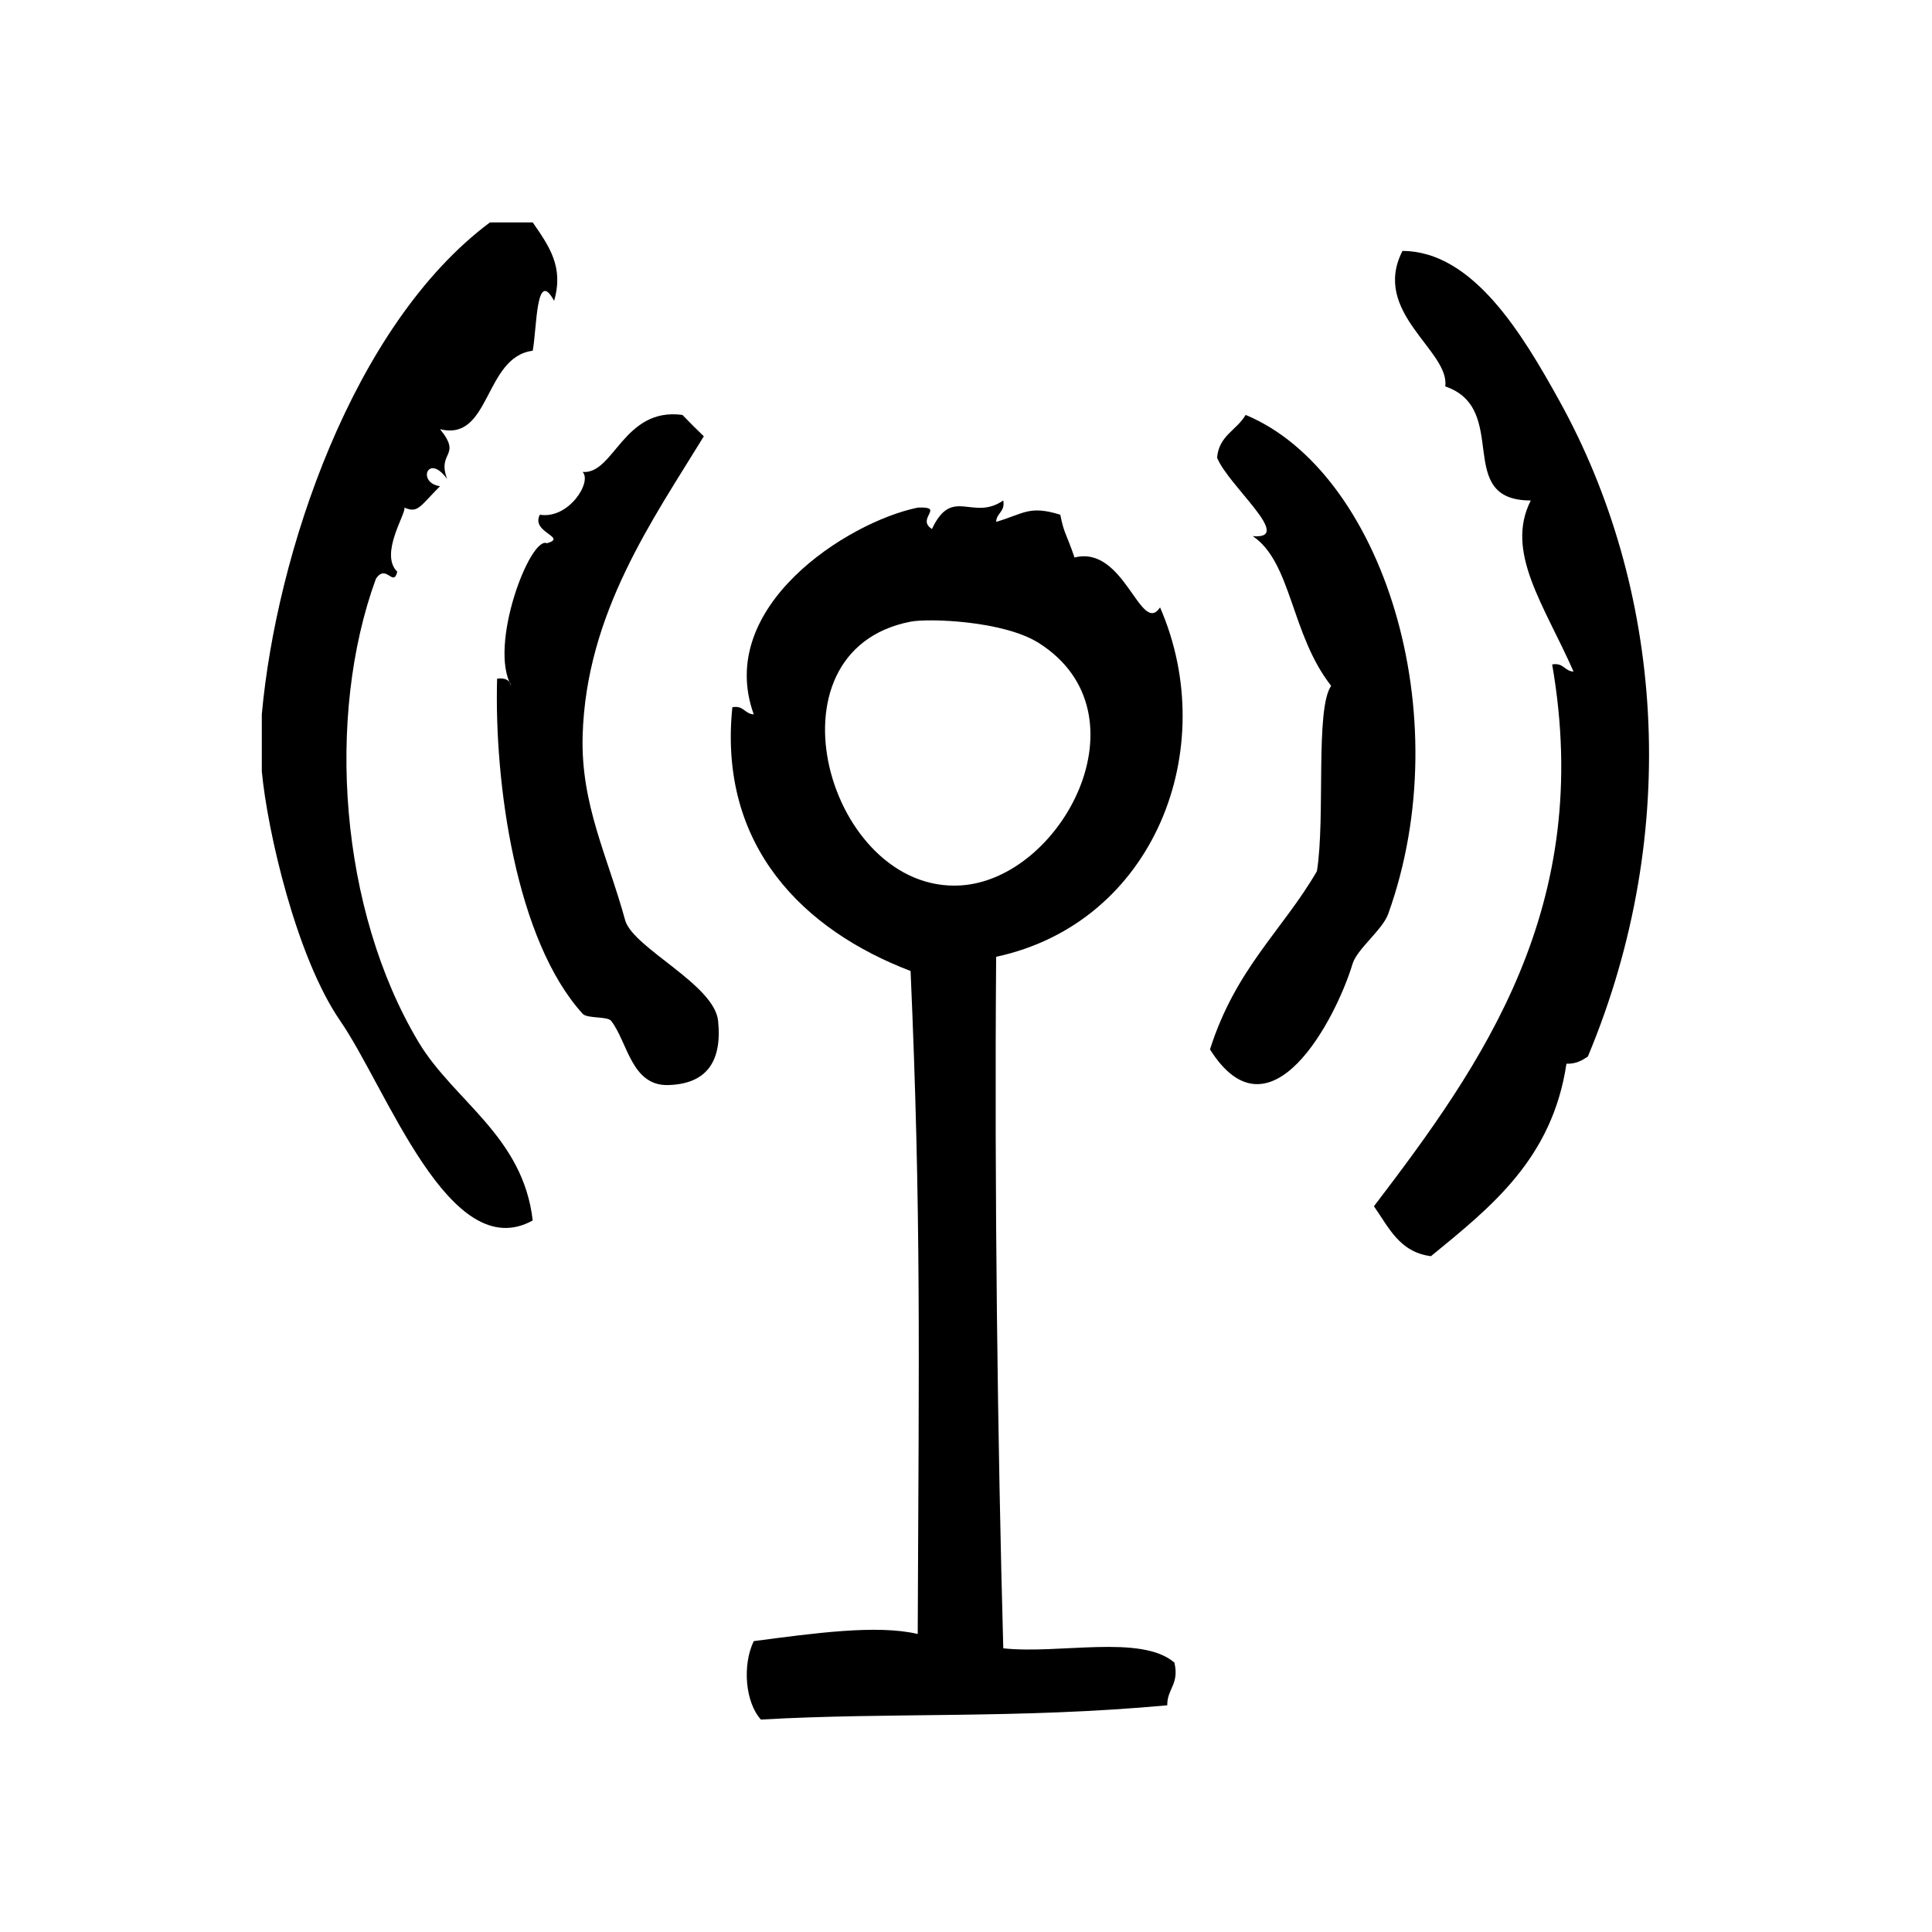
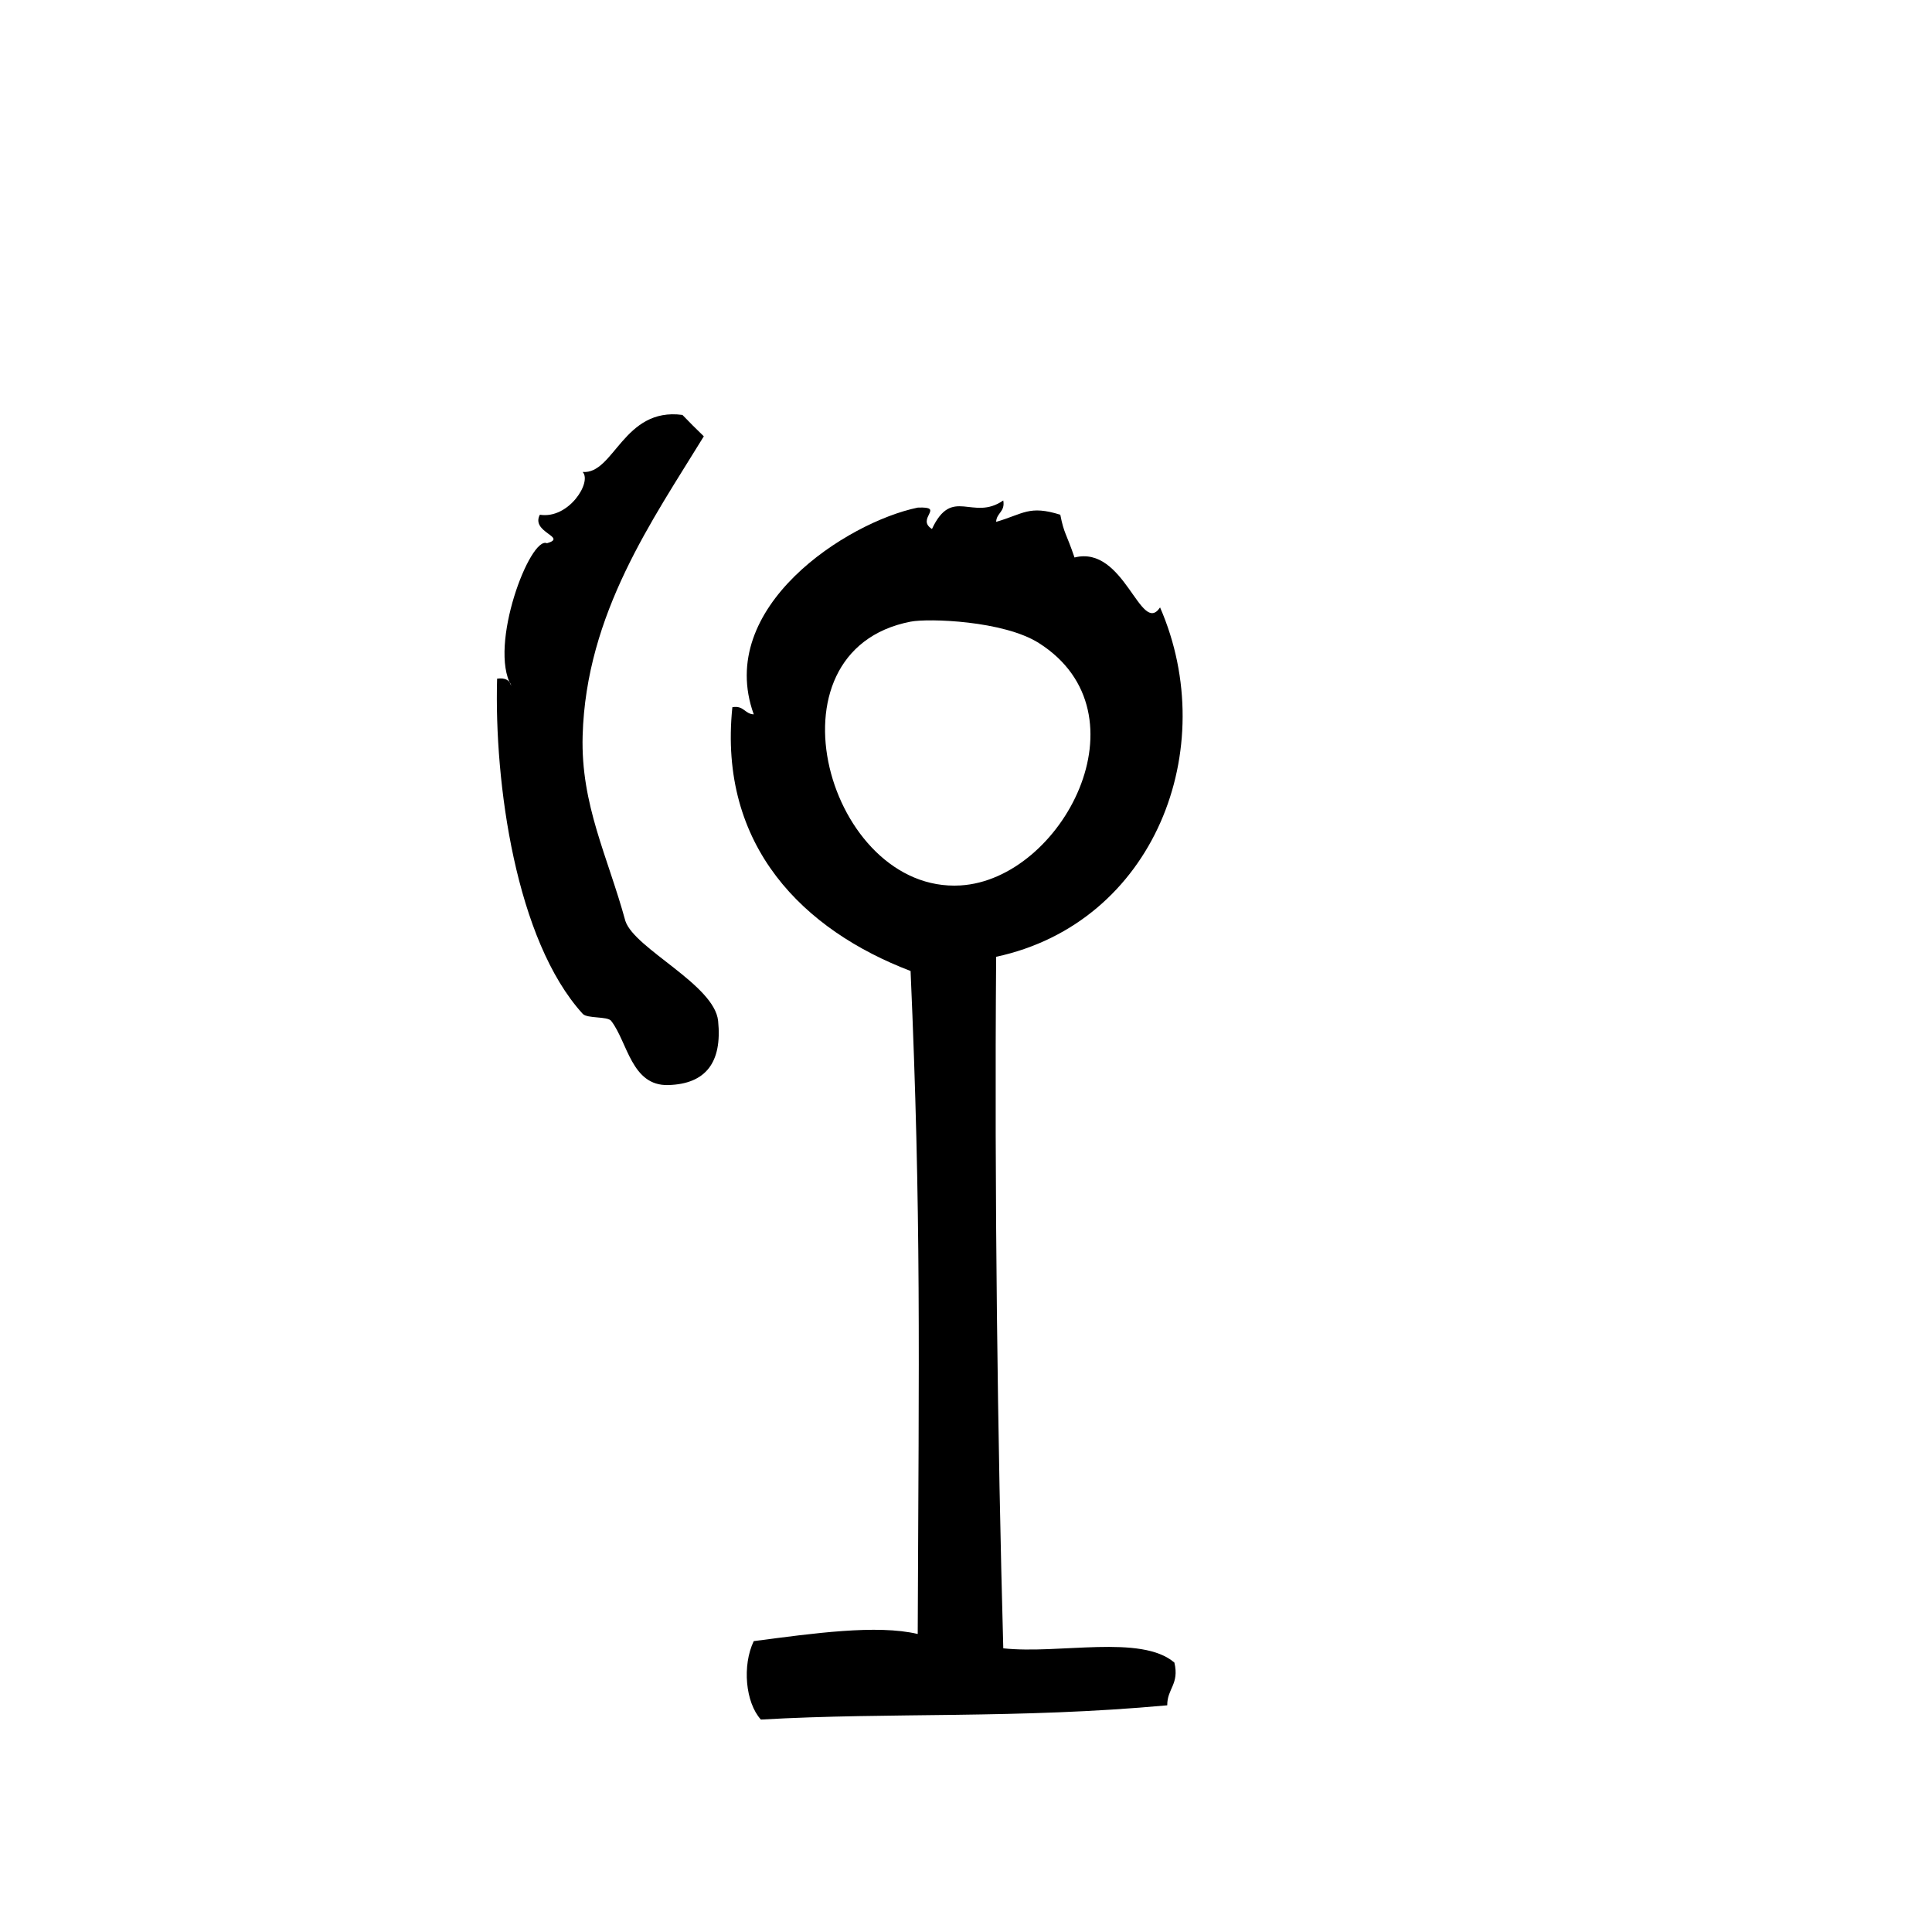
<svg xmlns="http://www.w3.org/2000/svg" fill="#000000" width="800px" height="800px" version="1.1" viewBox="144 144 512 512">
  <g fill-rule="evenodd">
-     <path d="m243.61 297.41c2.723-4.18 4.613 2.379 5.668-1.891-4.809-4.723 2.434-15.516 1.891-17.004 3.606 1.566 4.023-0.234 9.445-5.668-6.219-0.875-3.18-8.965 1.891-1.891-2.785-7.383 4.039-5.894-1.891-13.227 13.43 3.426 11.629-19.129 24.562-20.781 1.125-5.961 0.859-22.105 5.668-13.227 2.598-8.934-1.234-14.383-5.668-20.781h-11.336c-36.426 27.207-56.602 87.836-60.457 130.36v15.113c1.48 15.809 9.117 49.191 20.781 66.125 12.43 18.043 29.031 65.07 51.012 52.898-2.559-22.34-20.914-31.684-30.23-47.23-20.98-35.016-24.641-86.363-11.336-122.8z" />
-     <path d="m557.23 250.18c-9.676-17.469-22.844-39.637-41.562-39.676-8.375 16.344 12.625 26.465 11.336 35.895 17.469 5.977 2.078 30.254 22.672 30.23-6.957 13.641 3.598 27.766 11.328 45.344-2.418-0.102-2.613-2.426-5.668-1.891 11.172 64.172-18.453 105.86-47.23 143.59 3.906 5.535 6.723 12.164 15.113 13.227 15.918-13.043 32.141-25.797 35.906-51.004 2.598 0.078 4.141-0.891 5.668-1.891 25.238-60.332 19.73-124.57-7.562-173.82z" />
    <path d="m309.74 388.1c-4.676-17.145-11.848-30.812-11.336-49.121 0.914-32.449 18.602-57.27 32.117-79.352-1.938-1.852-3.816-3.738-5.668-5.668-15.641-2.094-18.129 15.809-26.449 15.113 2.551 2.676-3.707 12.57-11.336 11.336-2.496 4.731 7.469 5.91 1.891 7.559-4.457-2.086-15.609 27.199-9.445 37.785-0.418-1.473-1.582-2.195-3.777-1.891-0.781 27.688 4.961 69.32 22.672 88.797 1.227 1.348 6.566 0.605 7.559 1.891 4.359 5.613 5.344 17.27 15.113 17.004 9.996-0.277 14.336-6.031 13.227-17.004-0.98-9.598-22.086-19.09-24.566-26.449z" />
-     <path d="m474.1 253.96c-2.297 4-7.102 5.488-7.559 11.336 3.031 7.519 20.688 21.797 9.445 20.781 10.359 6.977 10.059 25.992 20.781 39.676-4.266 6.125-1.48 34.848-3.769 49.121-9.094 15.664-21.492 25.711-28.34 47.23 15.934 25.316 33.363-8.055 37.785-22.672 1.172-3.914 7.934-9.02 9.445-13.227 19.078-53.078-1.805-117.3-37.789-132.25z" />
    <path d="m451.43 304.97c-5.156 7.707-9.398-16.609-22.672-13.227-2.258-6.629-2.762-6.211-3.769-11.336-8.281-2.582-9.715-0.227-17.004 1.891 0.102-2.418 2.426-2.621 1.891-5.668-8.133 5.613-13.531-3.914-18.895 7.559-4.383-2.762 3.691-5.992-3.777-5.668-18.711 3.871-53.75 26.324-43.453 54.789-2.418-0.102-2.621-2.426-5.668-1.891-3.809 36.953 19.027 59.148 47.23 69.902 2.824 64.535 2.203 100.86 1.891 175.7-10.879-2.559-27.672-0.164-43.453 1.891-3.094 6.453-2.211 16.27 1.891 20.789 34.488-1.977 67.816-0.117 107.69-3.777-0.039-4.449 3.25-5.559 1.891-11.328-8.824-7.551-30.59-2.156-45.344-3.777-1.496-54.27-2.371-121.19-1.891-183.26 41.949-9.031 59.719-55.176 43.445-92.582zm-52.898 73.68c-34.953 2.078-53.16-62.133-13.227-69.902 4.754-0.93 24.648-0.27 34.008 5.668 29.426 18.656 6.117 62.629-20.781 64.234z" />
  </g>
</svg>